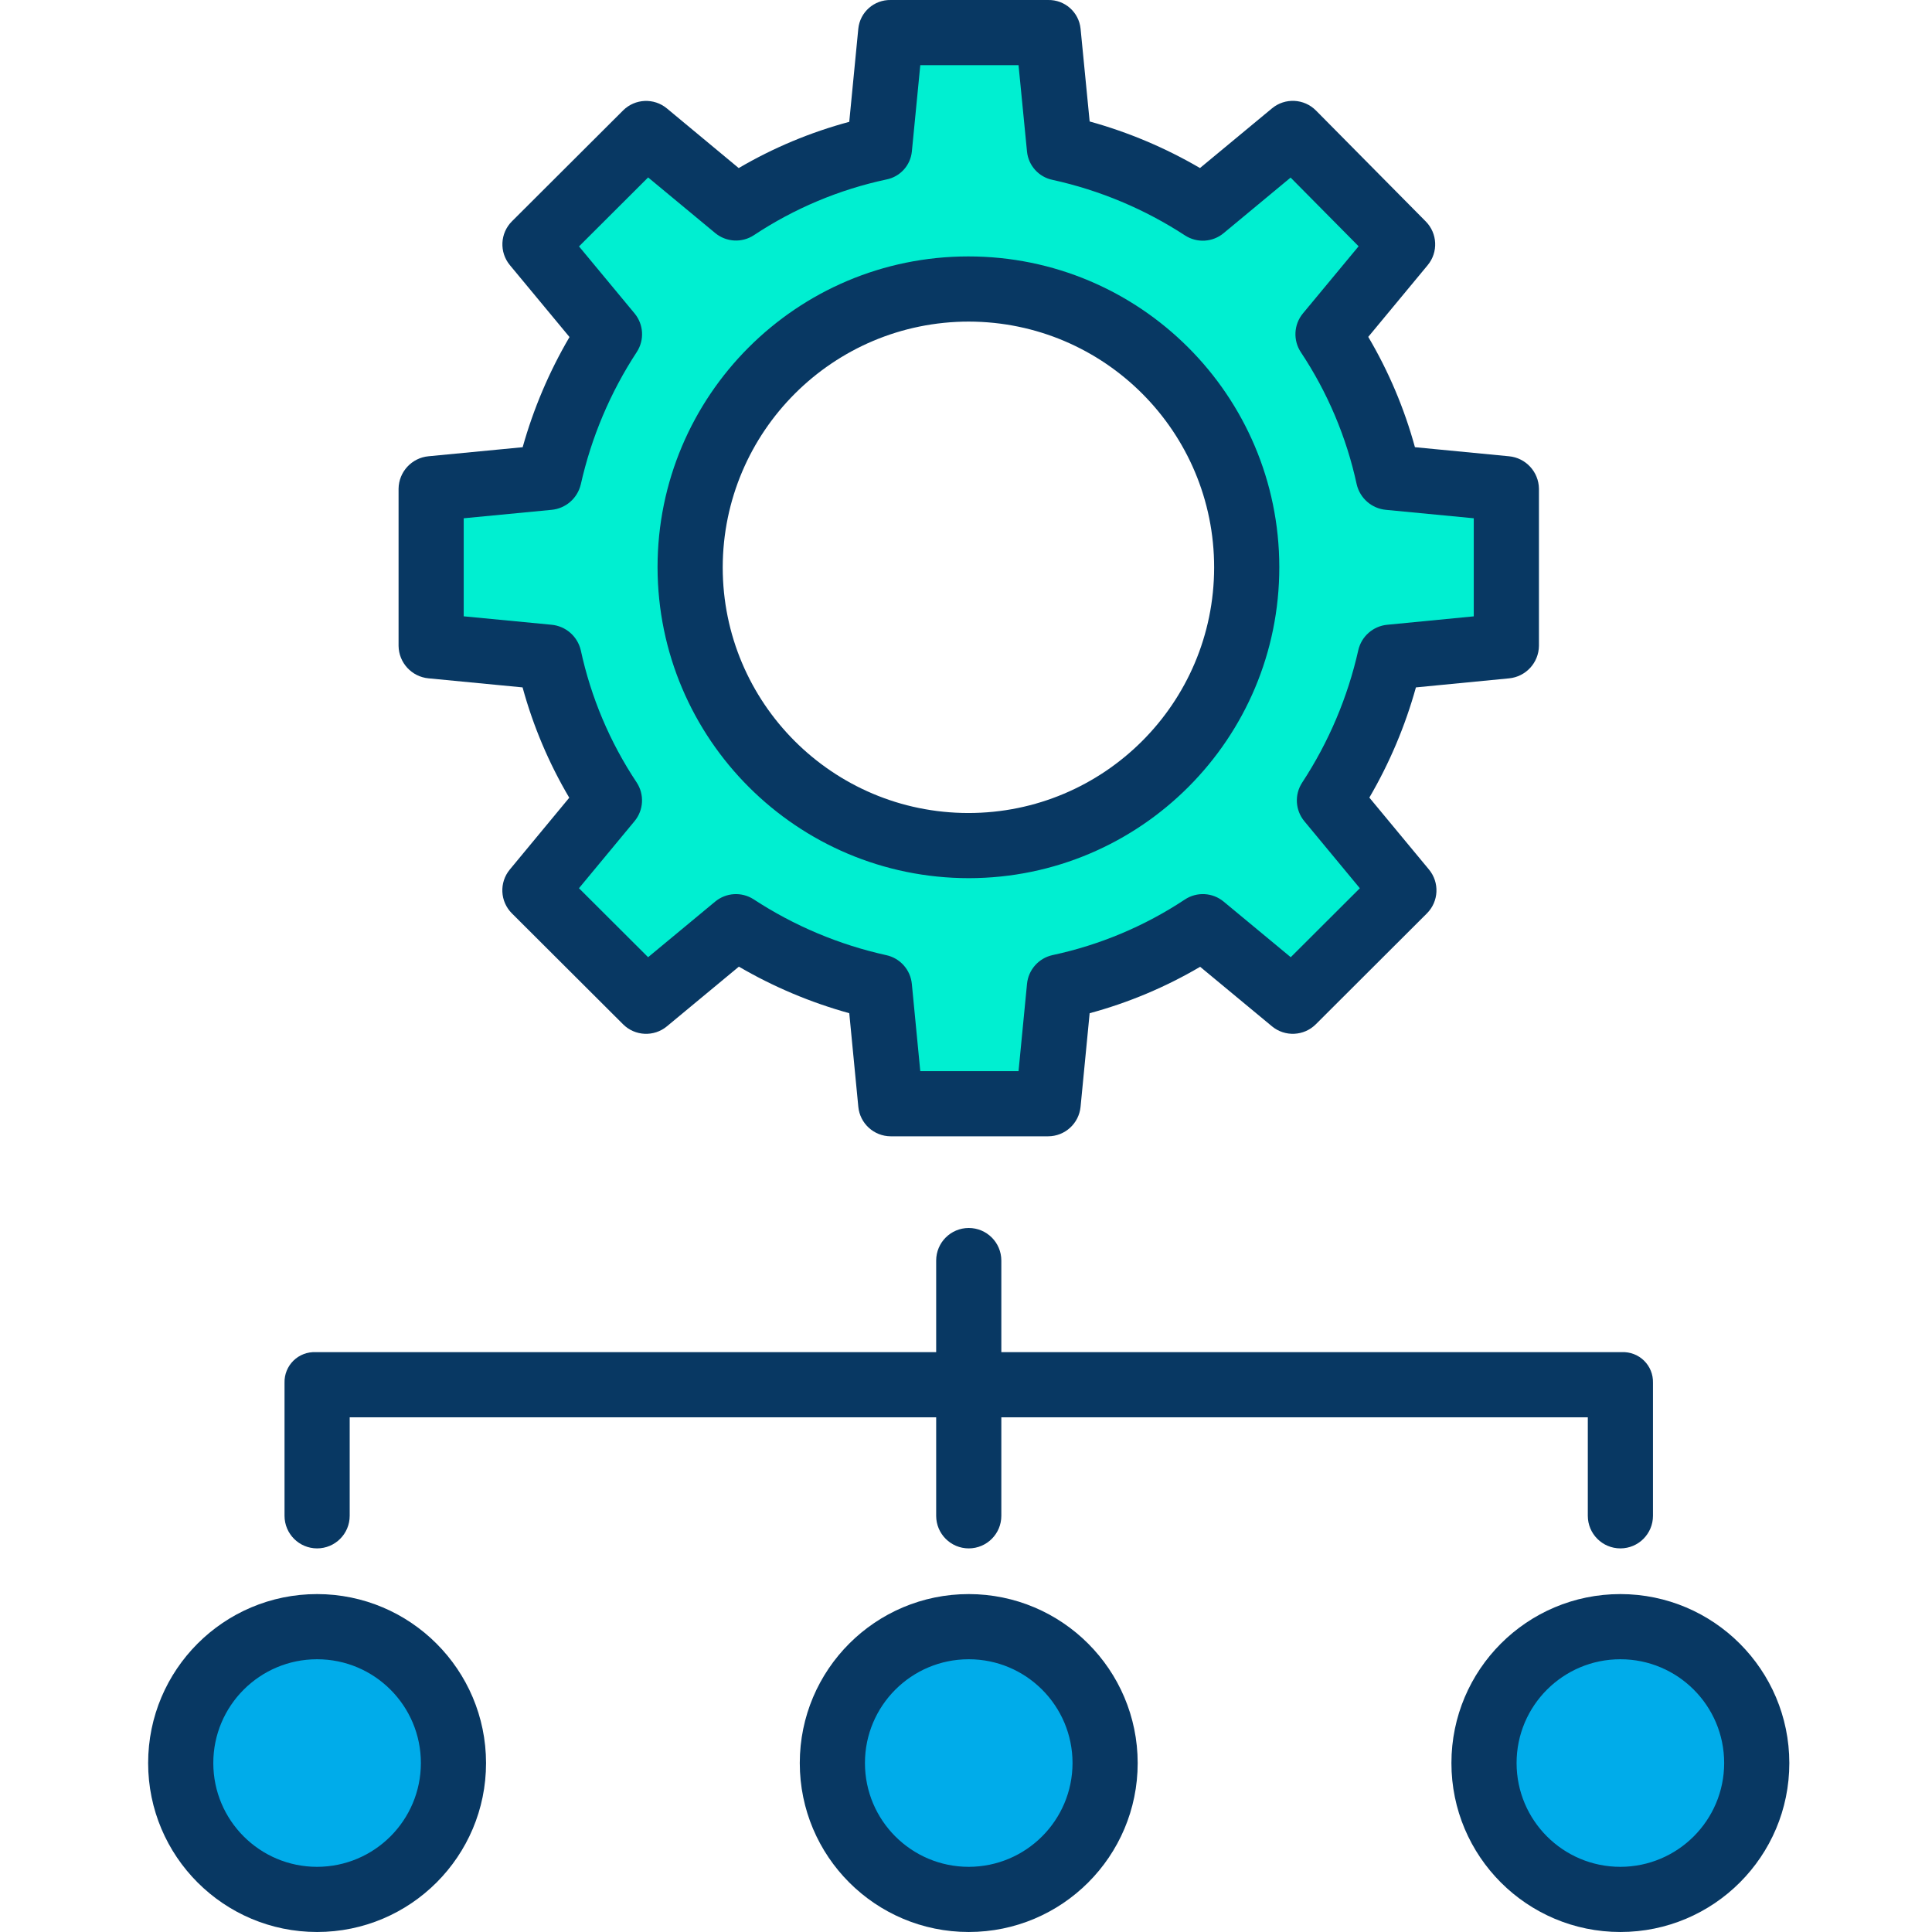
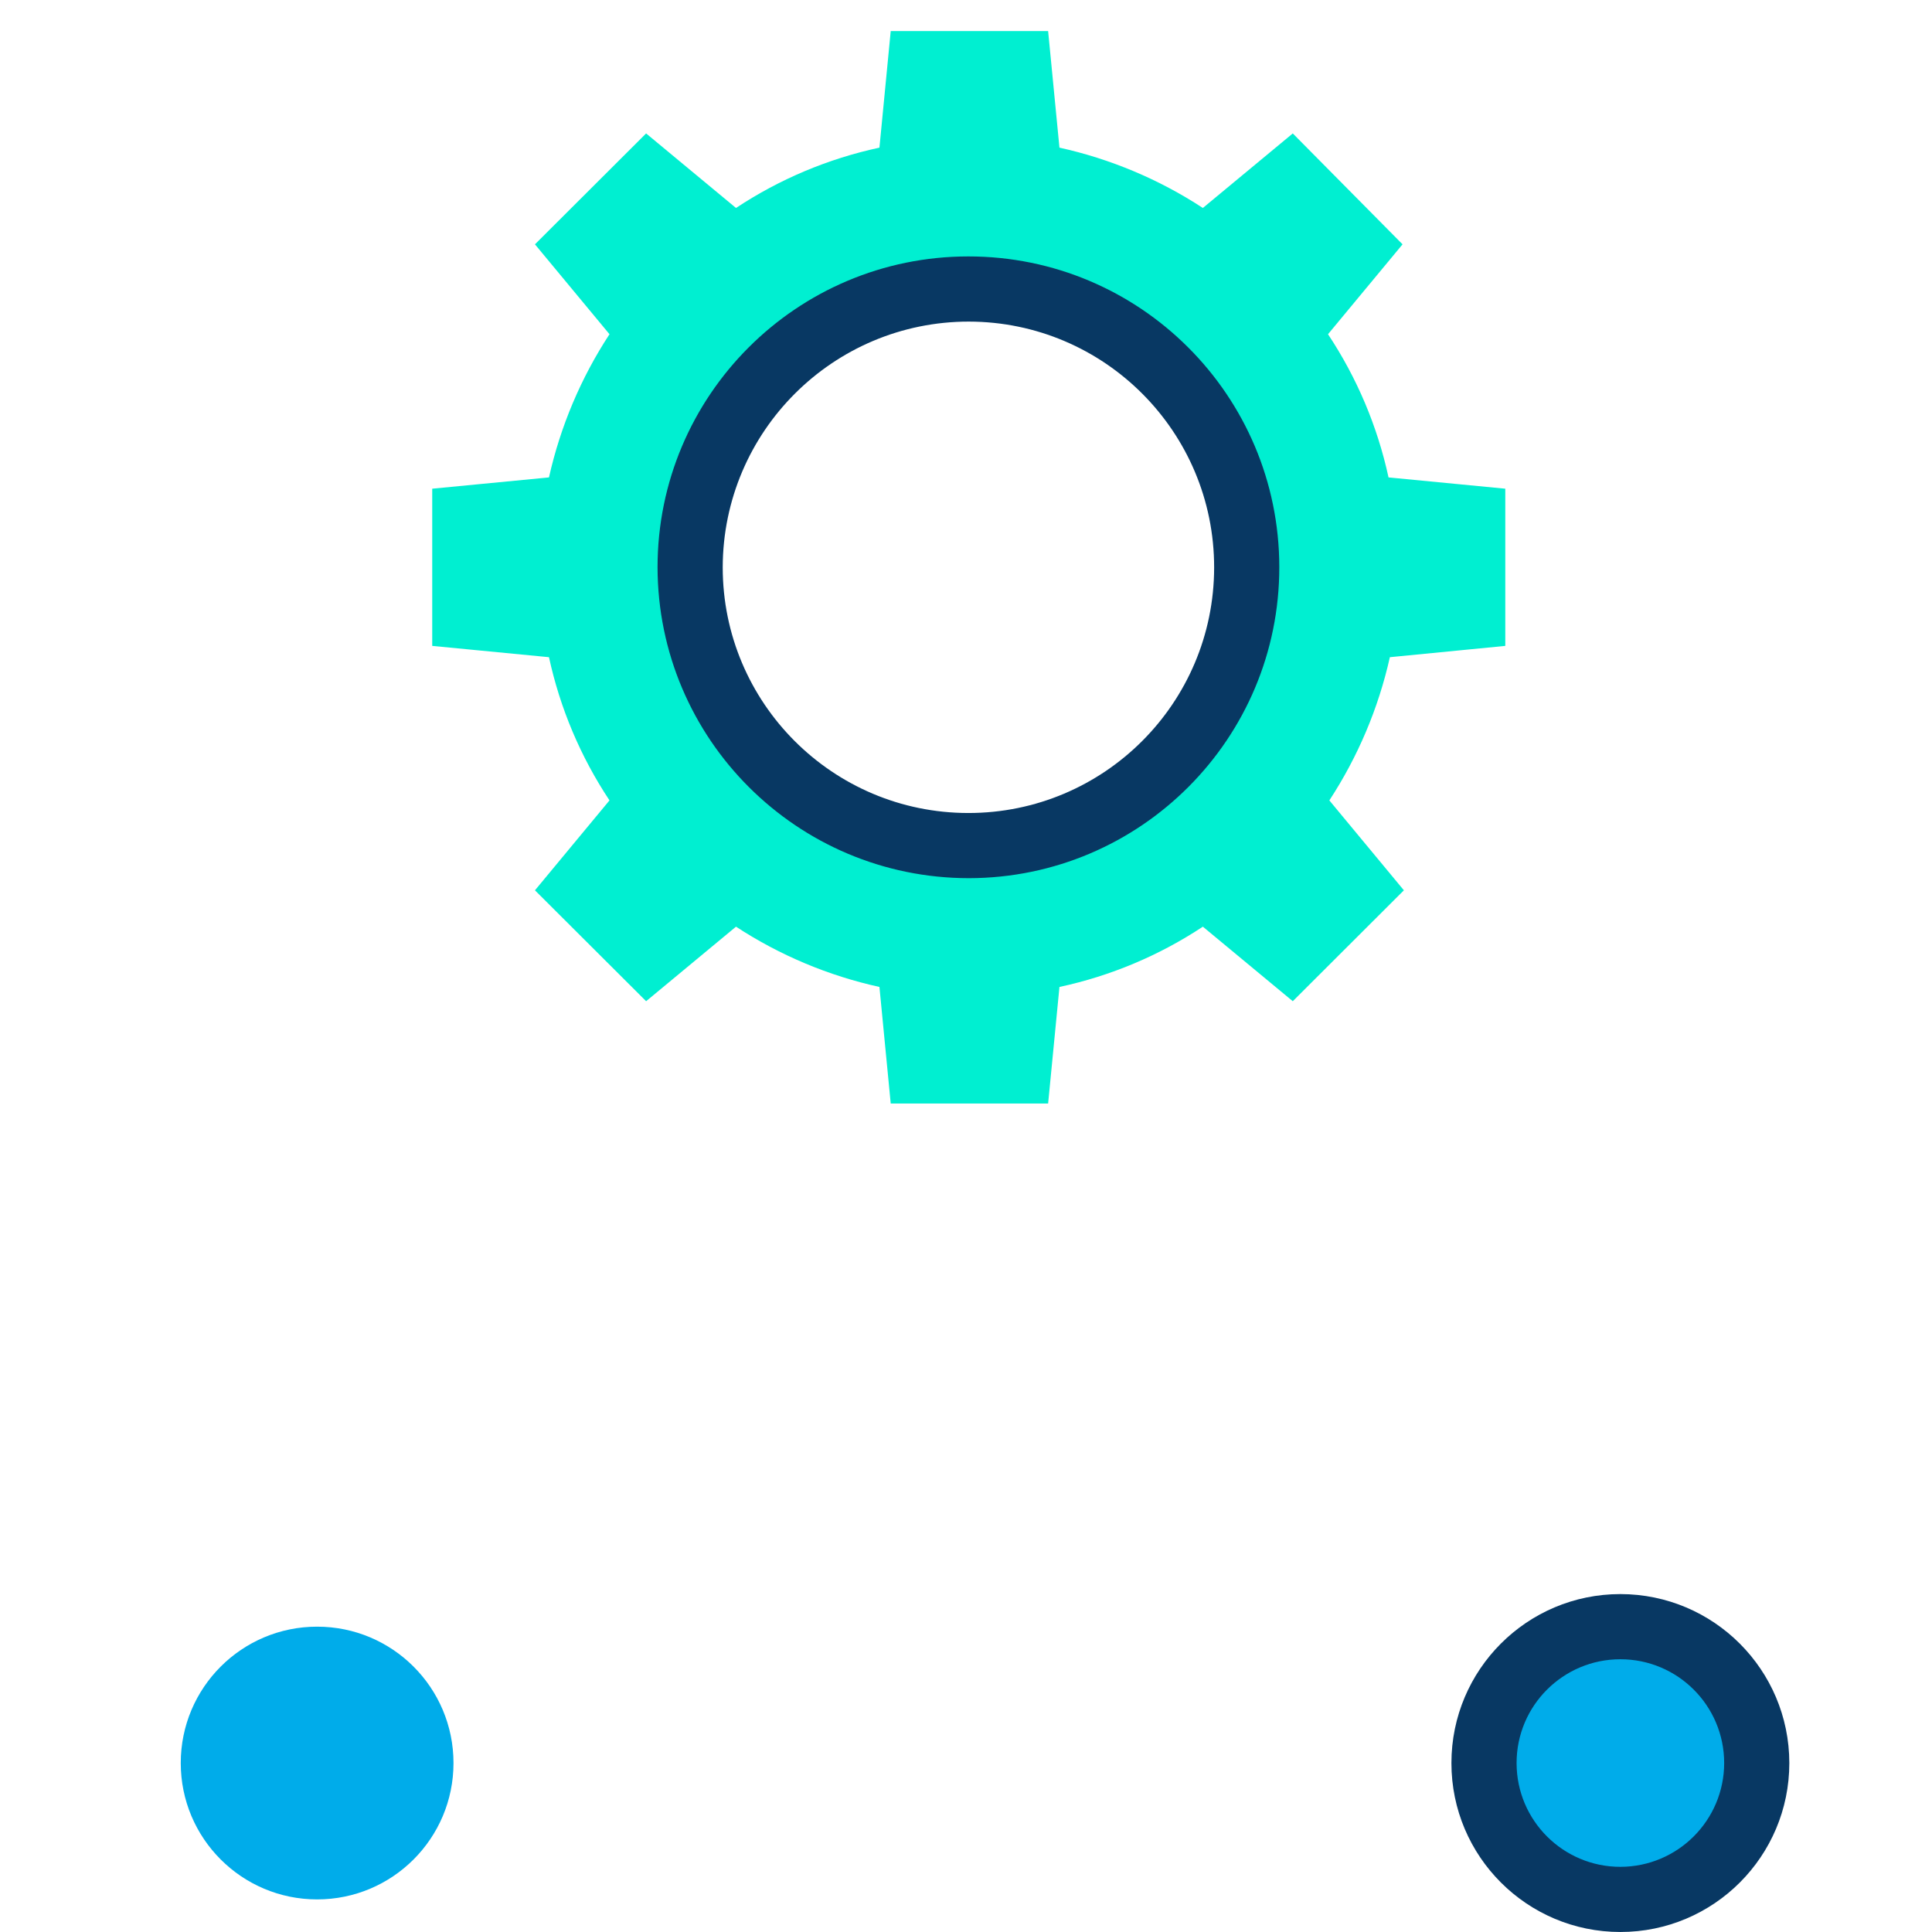
<svg xmlns="http://www.w3.org/2000/svg" height="474pt" viewBox="-36 0 474 474.372" width="474pt">
  <path d="m361.676 399.402c18.496-.004 33.488 14.988 33.488 33.484.004 18.492-14.992 33.484-33.484 33.484-18.496 0-33.488-14.996-33.484-33.488 0-18.492 14.992-33.48 33.48-33.48zm0 0" fill="#00acea" />
  <path d="m333.414 119.992v38.598l-28.34 2.773c-2.801 12.516-7.836 24.426-14.859 35.16l18.301 22.078-27.281 27.23-22.078-18.301c-10.711 7.086-22.652 12.105-35.211 14.801l-2.781 28.621h-38.648l-2.77-28.621c-12.539-2.758-24.477-7.773-35.219-14.801l-22.07 18.301-27.293-27.23 18.301-22.078c-7.098-10.695-12.137-22.617-14.859-35.16l-28.668-2.773v-38.598l28.668-2.77c2.801-12.52 7.836-24.43 14.859-35.16l-18.301-22.07 27.293-27.23 22.07 18.301c10.711-7.09 22.656-12.113 35.219-14.812l2.77-28.617h38.648l2.781 28.617c12.539 2.766 24.469 7.781 35.211 14.812l22.078-18.301 26.953 27.23-18.301 22.07c7.098 10.691 12.137 22.617 14.859 35.16zm-63.277 19.301c.059-37.812-30.559-68.504-68.367-68.543-37.809-.035-68.484 30.594-68.504 68.406-.016 37.809 30.629 68.469 68.441 68.465 37.766.027 68.402-30.562 68.43-68.328zm0 0" fill="#00efd1" />
-   <path d="m201.676 399.402c18.496-.004 33.488 14.988 33.488 33.484.004 18.492-14.992 33.484-33.484 33.484-18.496 0-33.488-14.996-33.484-33.488 0-18.492 14.992-33.48 33.48-33.48zm0 0" fill="#00acea" />
  <path d="m41.676 399.402c18.496-.004 33.488 14.988 33.488 33.484.004 18.492-14.992 33.484-33.484 33.484-18.496 0-33.488-14.996-33.484-33.488 0-18.492 14.992-33.48 33.48-33.48zm0 0" fill="#00acea" />
  <g fill="#083863">
-     <path d="m69.035 112.027c-4.125.387-7.301 3.82-7.359 7.965v38.598c.059 4.148 3.234 7.582 7.359 7.965l23.09 2.223c2.598 9.5 6.449 18.609 11.461 27.09l-14.598 17.633c-2.633 3.188-2.41 7.852.52 10.77l27.293 27.23c2.922 2.918 7.582 3.133 10.758.5l17.676-14.656c8.504 4.965 17.613 8.805 27.102 11.43l2.223 22.984c.398 4.098 3.84 7.23 7.957 7.242h38.648c4.125-.008 7.566-3.145 7.965-7.25l2.23-22.973c9.512-2.57 18.637-6.406 27.133-11.398l17.637 14.617c3.18 2.633 7.84 2.414 10.758-.5l27.281-27.23c2.922-2.922 3.141-7.582.508-10.766l-14.641-17.664c4.961-8.488 8.801-17.586 11.434-27.059l22.855-2.219c4.125-.391 7.293-3.824 7.352-7.969v-38.598c-.059-4.145-3.234-7.578-7.359-7.965l-23.09-2.227c-2.598-9.496-6.453-18.605-11.461-27.086l14.594-17.613c2.625-3.168 2.418-7.812-.48-10.734l-26.953-27.234c-2.918-2.945-7.602-3.176-10.793-.531l-17.684 14.656c-8.5-4.965-17.605-8.809-27.09-11.434l-2.23-22.781c-.414-4.062-3.879-7.125-7.965-7.043h-38.648c-4.082-.082-7.547 2.98-7.961 7.047l-2.223 22.867c-9.516 2.555-18.645 6.371-27.141 11.352l-17.629-14.641c-3.176-2.637-7.832-2.426-10.758.484l-27.289 27.227c-2.926 2.918-3.145 7.586-.508 10.766l14.637 17.652c-4.977 8.484-8.844 17.578-11.5 27.051zm37.379 6.93c2.59-11.582 7.25-22.602 13.754-32.531 1.914-2.934 1.691-6.773-.543-9.469l-13.645-16.457 16.973-16.934 16.465 13.652c2.715 2.25 6.582 2.461 9.523.516 9.879-6.547 20.898-11.184 32.488-13.66 3.379-.652 5.93-3.441 6.277-6.867l2.07-21.207h24.125l2.078 21.211c.344 3.449 2.895 6.27 6.293 6.957 11.59 2.547 22.617 7.18 32.551 13.668 2.938 1.879 6.754 1.641 9.434-.59l16.445-13.645 16.699 16.867-13.676 16.488c-2.25 2.719-2.453 6.594-.5 9.535 6.555 9.859 11.203 20.863 13.707 32.434.801 3.414 3.688 5.934 7.18 6.258l21.562 2.07v24.082l-21.246 2.066c-3.461.332-6.324 2.84-7.102 6.227-2.602 11.586-7.273 22.602-13.785 32.527-1.918 2.934-1.703 6.773.527 9.473l13.637 16.465-16.969 16.934-16.477-13.656c-2.711-2.246-6.578-2.457-9.516-.512-9.875 6.543-20.891 11.172-32.477 13.648-3.41.742-5.949 3.602-6.285 7.074l-2.078 21.418h-24.129l-2.07-21.414c-.336-3.477-2.887-6.336-6.301-7.066-11.594-2.562-22.625-7.211-32.559-13.715-2.934-1.883-6.746-1.652-9.43.57l-16.465 13.652-16.977-16.938 13.645-16.465c2.254-2.719 2.457-6.594.5-9.535-6.555-9.859-11.199-20.859-13.699-32.434-.801-3.41-3.688-5.93-7.18-6.258l-21.566-2.07v-24.074l21.57-2.07c3.477-.324 6.359-2.828 7.168-6.227zm0 0" />
    <path d="m201.707 215.621c42.141-.059 76.258-34.262 76.219-76.402-.039-42.141-34.227-76.277-76.367-76.258-42.141.02-76.293 34.188-76.293 76.332.074 42.168 34.273 76.312 76.441 76.328zm0-136.66c33.305.062 60.258 27.098 60.219 60.402-.039 33.305-27.062 60.277-60.367 60.258-33.305-.02-60.293-27.023-60.293-60.328.066-33.336 27.105-60.328 60.441-60.332zm0 0" />
-     <path d="m33.676 339.512v32.672c0 4.418 3.582 8 8 8s8-3.582 8-8v-24.184h144v24.184c0 4.418 3.582 8 8 8s8-3.582 8-8v-24.184h144v24.184c0 4.418 3.582 8 8 8s8-3.582 8-8v-32.672c.055-2.035-.738-4.004-2.195-5.43s-3.441-2.18-5.477-2.082h-152.328v-22.488c0-4.418-3.582-8-8-8s-8 3.582-8 8v22.488h-152.328c-2.035-.098-4.02.656-5.477 2.082-1.453 1.426-2.25 3.395-2.195 5.43zm0 0" />
-     <path d="m201.676 391.402c-22.914-.004-41.488 18.57-41.488 41.484-.004 22.91 18.57 41.484 41.484 41.484s41.488-18.578 41.484-41.488c-.027-22.898-18.582-41.457-41.48-41.48zm0 66.969c-14.074.004-25.488-11.406-25.488-25.48-.004-14.074 11.402-25.484 25.477-25.488 14.078-.004 25.488 11.406 25.492 25.48-.012 14.066-11.41 25.469-25.48 25.488zm0 0" />
    <path d="m361.676 391.402c-22.914-.004-41.488 18.57-41.488 41.484-.004 22.91 18.57 41.484 41.484 41.484s41.488-18.578 41.484-41.488c-.027-22.898-18.582-41.457-41.48-41.48zm0 66.969c-14.074.004-25.488-11.406-25.488-25.48-.004-14.074 11.402-25.484 25.477-25.488 14.078-.004 25.488 11.406 25.492 25.48-.012 14.066-11.41 25.469-25.48 25.488zm0 0" />
-     <path d="m41.676 391.402c-22.914-.004-41.488 18.57-41.488 41.484-.004 22.91 18.57 41.484 41.484 41.484s41.488-18.578 41.484-41.488c-.027-22.898-18.582-41.457-41.48-41.48zm0 66.969c-14.074.004-25.488-11.406-25.488-25.48-.004-14.074 11.402-25.484 25.477-25.488 14.078-.004 25.488 11.406 25.492 25.48-.012 14.066-11.41 25.469-25.48 25.488zm0 0" />
  </g>
</svg>